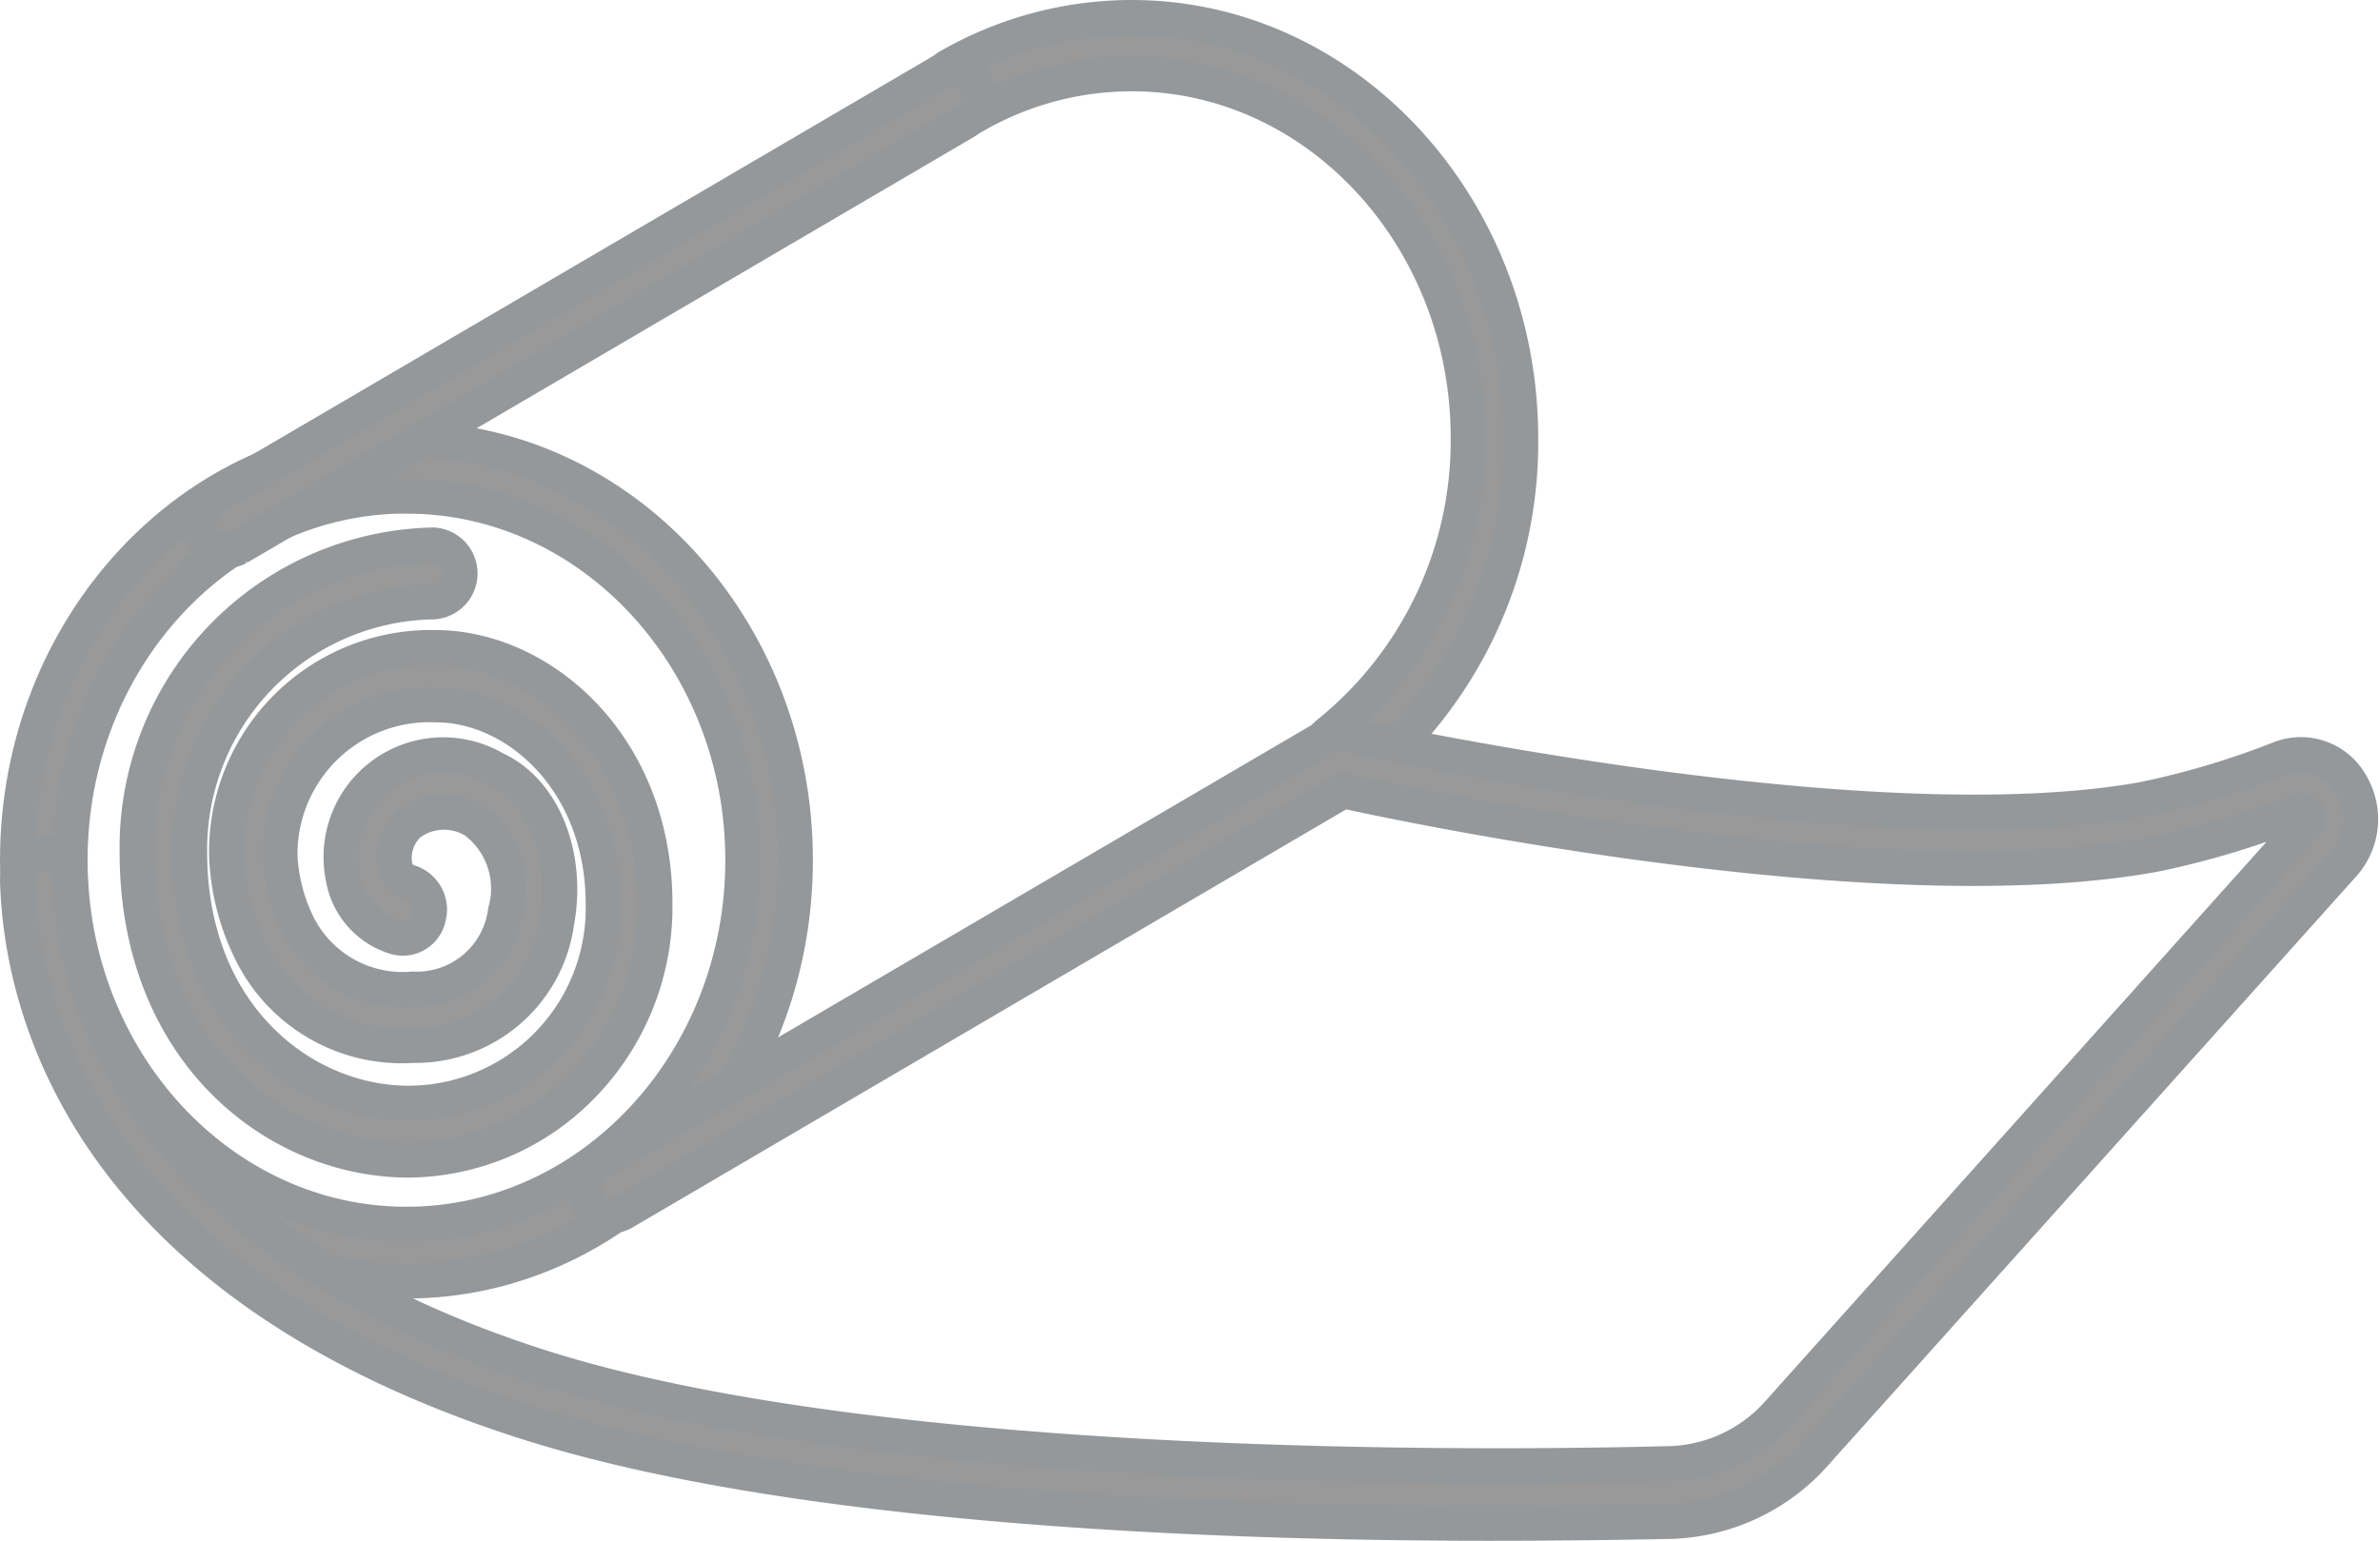
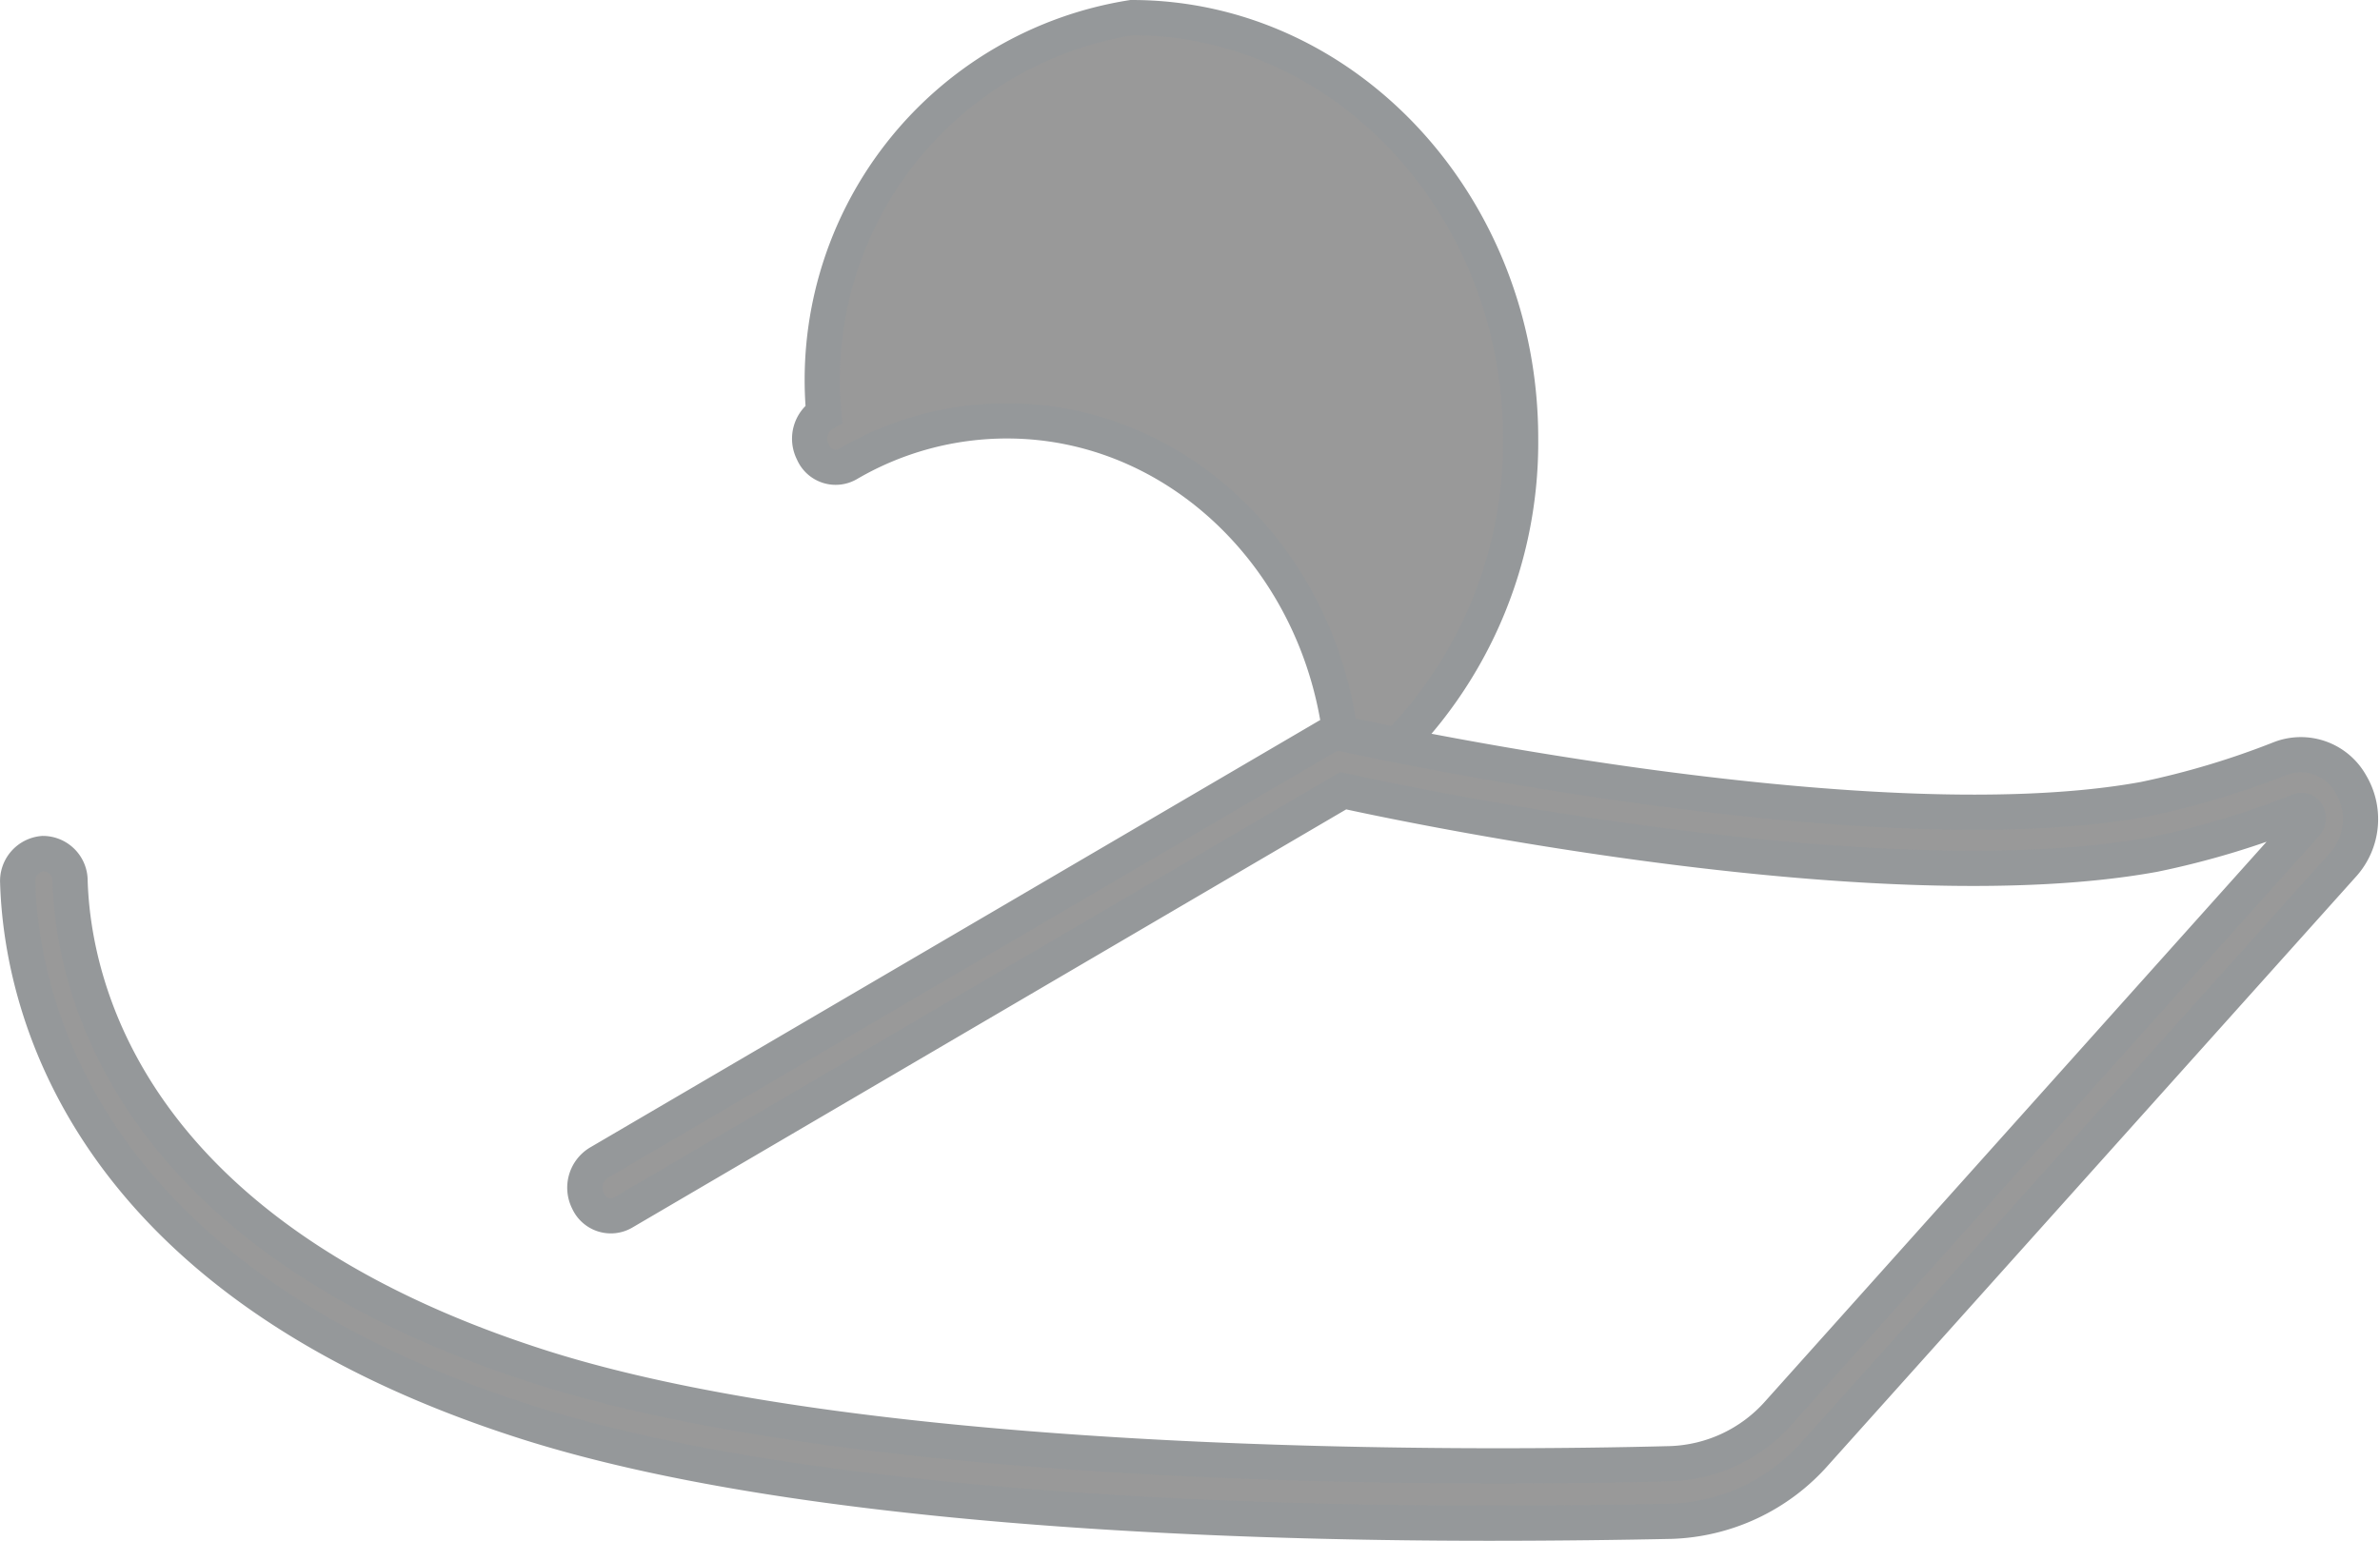
<svg xmlns="http://www.w3.org/2000/svg" viewBox="9080.594 1825.31 67.596 43.77">
  <defs>
    <style>.a{fill:#999;stroke:#95989a;stroke-width:1px;}</style>
  </defs>
  <g transform="translate(9081.094 1825.81)">
-     <path class="a" d="M11.044,113.207C4.958,113.207,0,107.854,0,101.253S4.958,89.3,11.044,89.3s11.044,5.366,11.044,11.953S17.13,113.207,11.044,113.207Zm0-22.3c-5.268,0-9.556,4.642-9.556,10.344S5.776,111.6,11.044,111.6s9.556-4.642,9.556-10.344S16.312,90.91,11.044,90.91Z" transform="translate(0 -77.32)" />
-     <path class="a" d="M35.11,129.167c-3.743,0-7.71-3.059-7.71-8.734a8.592,8.592,0,0,1,8.416-8.734.807.807,0,0,1,0,1.61,7.036,7.036,0,0,0-6.929,7.124c0,4.628,3.21,7.124,6.222,7.124a5.542,5.542,0,0,0,5.528-5.661c0-3.5-2.467-5.661-4.747-5.661a4.247,4.247,0,0,0-4.437,4.32h0a5.02,5.02,0,0,0,.521,1.959,3.334,3.334,0,0,0,3.26,1.8,2.539,2.539,0,0,0,2.628-2.214,2.4,2.4,0,0,0-.868-2.562,1.66,1.66,0,0,0-1.859.067,1.315,1.315,0,0,0-.421,1.194.582.582,0,0,0,.434.483.817.817,0,0,1,.521.993.741.741,0,0,1-.917.563,2.132,2.132,0,0,1-1.5-1.69,2.9,2.9,0,0,1,4.313-3.086c1.363.617,2.095,2.455,1.748,4.347a4.047,4.047,0,0,1-4.078,3.5,4.767,4.767,0,0,1-4.611-2.683,6.725,6.725,0,0,1-.682-2.67,5.8,5.8,0,0,1,5.925-5.943c3,0,6.235,2.777,6.235,7.271a7.267,7.267,0,0,1-2.194,5.3A6.952,6.952,0,0,1,35.11,129.167Z" transform="translate(-24.003 -96.715)" />
-     <path class="a" d="M221.685,21.8a.741.741,0,0,1-.607-.335.858.858,0,0,1,.174-1.127,10.676,10.676,0,0,0,3.979-8.4c0-5.7-4.289-10.344-9.556-10.344a8.942,8.942,0,0,0-4.512,1.221.7.7,0,0,1-1-.335.822.822,0,0,1,.31-1.087A10.42,10.42,0,0,1,215.673,0c6.086,0,11.044,5.366,11.044,11.953a12.3,12.3,0,0,1-4.586,9.7A.74.74,0,0,1,221.685,21.8Z" transform="translate(-184.029)" />
-     <path class="a" d="M42.412,24.466a.742.742,0,0,1-.657-.416.83.83,0,0,1,.3-1.087l20.662-12.1a.708.708,0,0,1,1,.322.83.83,0,0,1-.3,1.087l-20.65,12.1A.846.846,0,0,1,42.412,24.466Z" transform="translate(-36.499 -9.319)" />
+     <path class="a" d="M221.685,21.8c0-5.7-4.289-10.344-9.556-10.344a8.942,8.942,0,0,0-4.512,1.221.7.7,0,0,1-1-.335.822.822,0,0,1,.31-1.087A10.42,10.42,0,0,1,215.673,0c6.086,0,11.044,5.366,11.044,11.953a12.3,12.3,0,0,1-4.586,9.7A.74.74,0,0,1,221.685,21.8Z" transform="translate(-184.029)" />
    <path class="a" d="M41.793,174c-7.871,0-19.757-.456-27.343-2.871C1.7,167.065.1,159.069,0,155.809a.784.784,0,0,1,.719-.832.774.774,0,0,1,.768.778c.087,2.9,1.562,10.048,13.386,13.818,9.618,3.059,26.971,2.871,32.066,2.737a4.284,4.284,0,0,0,3.074-1.449L65,154.132a.258.258,0,0,0,.025-.282.185.185,0,0,0-.248-.08,23.985,23.985,0,0,1-4.1,1.234c-7.685,1.4-20.91-1.342-23.03-1.811L17.2,165.173a.708.708,0,0,1-1-.322.83.83,0,0,1,.3-1.087l20.662-12.1a.672.672,0,0,1,.508-.081c.149.027,14.824,3.3,22.732,1.851a23.5,23.5,0,0,0,3.855-1.154,1.626,1.626,0,0,1,2.008.724,1.938,1.938,0,0,1-.2,2.267l-15,16.73a5.7,5.7,0,0,1-4.1,1.945C45.611,173.974,43.838,174,41.793,174Z" transform="translate(0.003 -131.231)" />
  </g>
</svg>